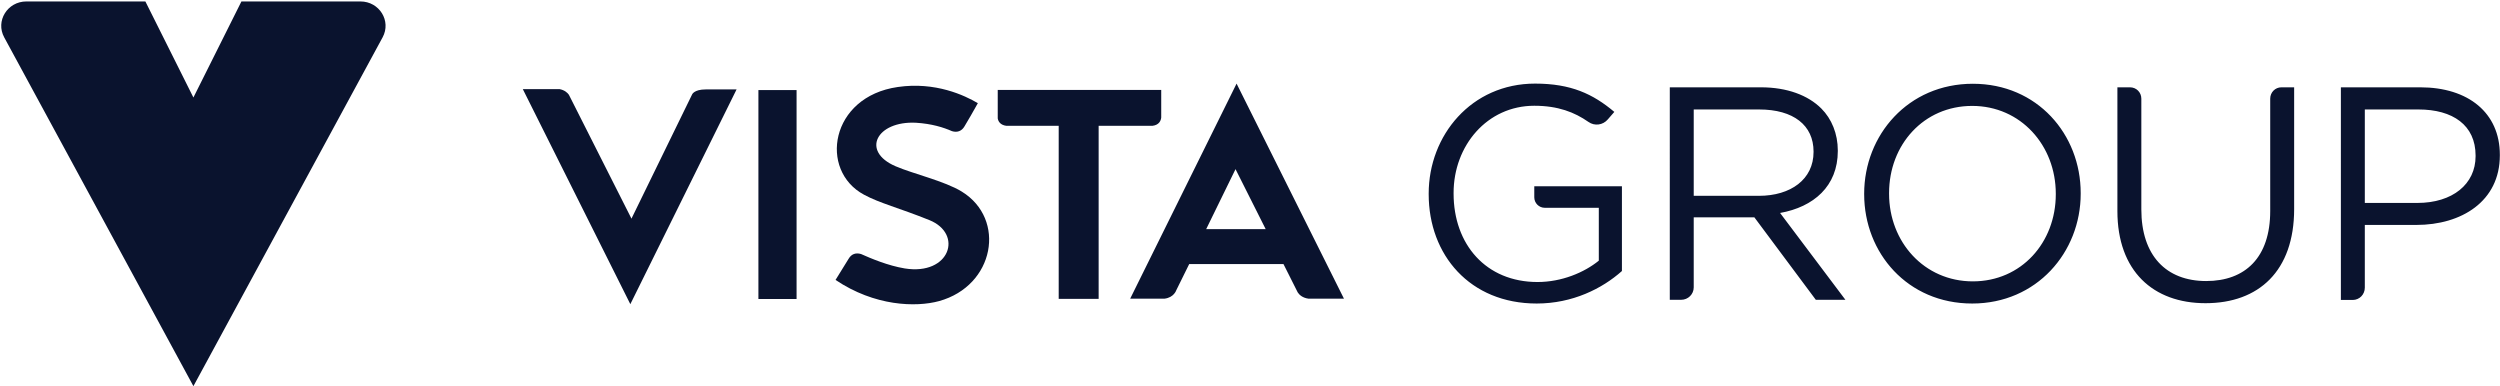
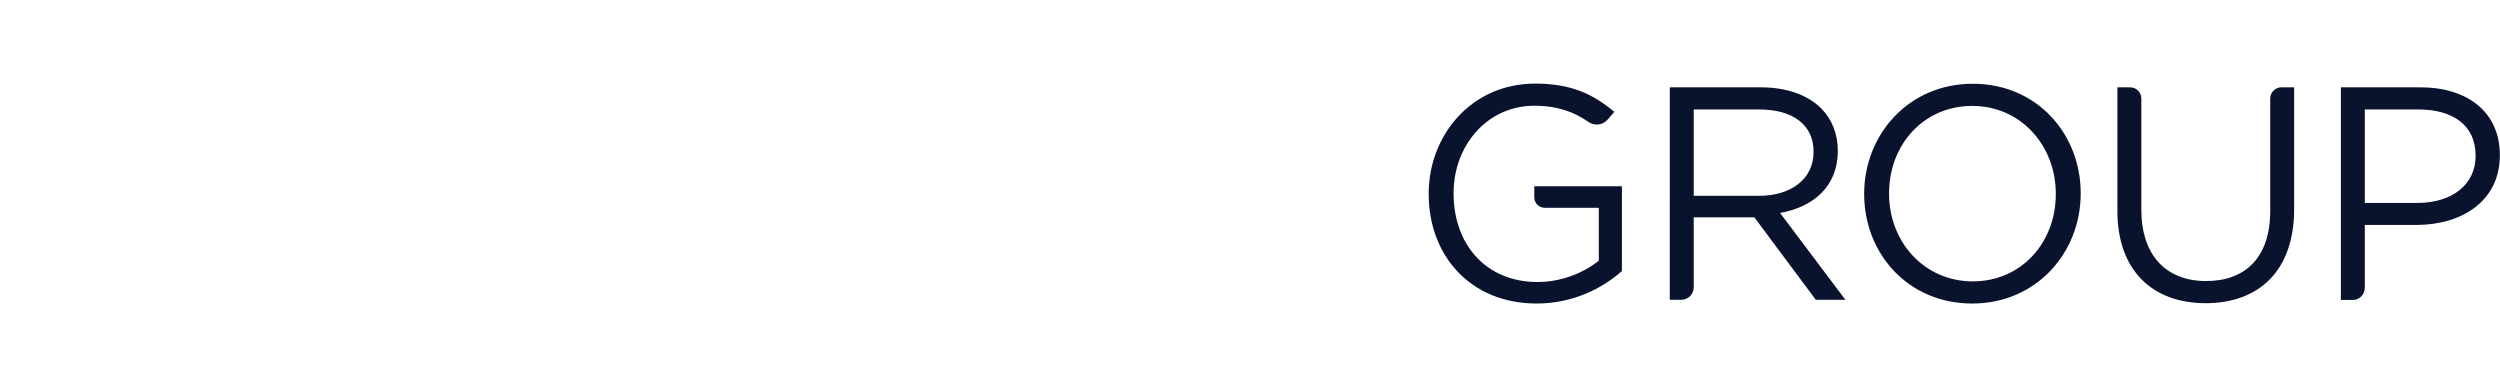
<svg xmlns="http://www.w3.org/2000/svg" version="1.2" viewBox="0 0 1546 239" width="1546" height="239">
  <defs>
    <clipPath clipPathUnits="userSpaceOnUse" id="cp1">
      <path d="m-1061-8225h8222v11511h-8222z" />
    </clipPath>
  </defs>
  <style>.a{fill:#0a132e}</style>
  <g clip-path="url(#cp1)">
    <path fill-rule="evenodd" class="a" d="m883.5 120.1v-0.4c0-36 26.4-68 65.8-68 22.2 0 35.8 6.4 49 17.5l-4 4.6c-3 3.6-8.2 4.3-12 1.6-8.6-6-18.8-10-33.5-10-29.1 0-49.9 24.6-49.9 53.9v0.4c0 31.4 20 54.7 51.9 54.7 15 0 28.9-5.9 37.9-13.2v-32.7h-33.4c-3.6 0-6.5-2.9-6.5-6.5v-6.8h54.2v52.4c-12.2 10.9-30.6 20.1-52.7 20.1-41.3 0-66.8-30-66.8-67.6zm149.1-66.1h56.4c16.1 0 29.1 4.9 37.3 13.1 6.4 6.4 10.2 15.6 10.2 26v0.3c0 21.8-15 34.6-35.7 38.3l40.4 53.7h-18.3l-38-51h-37.5v43.3c0 4.3-3.5 7.7-7.8 7.7h-7zm55.1 67.1c19.7 0 33.8-10.2 33.8-27.1v-0.3c0-16.2-12.4-26-33.6-26h-40.5v53.4zm65.1-1v-0.3c0-36.3 27.2-68 67.2-68 39.9 0 66.7 31.3 66.7 67.6v0.4c0 36.2-27.2 67.9-67.1 67.9-40 0-66.8-31.3-66.8-67.6zm118.5 0v-0.3c0-29.9-21.7-54.3-51.7-54.3-30 0-51.4 24-51.4 53.9v0.4c0 29.8 21.7 54.2 51.8 54.2 30 0 51.3-24 51.3-53.9zm38.1 10.4v-76.5h7.8c3.9 0 7 3.1 7 7v68.5c0 28.4 15.2 44.3 40.1 44.3 24.2 0 39.6-14.6 39.6-43.3v-69.5c0-3.9 3.1-7 6.9-7h7.9v75.3c0 38.3-21.9 58.2-54.8 58.2-32.4 0-54.5-19.9-54.5-57zm138.2-76.5h49.1c29.7 0 49.2 15.8 49.2 41.7v0.4c0 28.4-23.7 43-51.6 43h-31.9v38.8c0 4.2-3.3 7.6-7.5 7.6h-7.3zm47.3 71.5c21.7 0 36-11.6 36-28.9v-0.4c0-18.8-14.1-28.5-35.3-28.5h-33.2v57.8z" />
-     <path fill-rule="evenodd" class="a" d="m718.1 72.7v-17.1h-101.1v17.6c0.3 1.8 1.5 4.1 5.3 4.6h32.4v107h24.7v-107h33.3c4.1-0.5 5.2-3.2 5.4-5.1zm46.6-21l-65.8 133h21.2c5.9-0.7 7.3-5.2 7.3-5.2l8-16.2h58.3l8.8 17.5c0.9 1.4 2.9 3.4 6.7 3.9h21.9zm-18.8 90l18.1-37q0-0.2 0-0.2l18.7 37.2zm-151.1-23.2c-10.5-6.5-30.4-11.1-41-15.7-21.6-9.3-11.6-28.1 12.6-26.9 9.8 0.6 17.1 2.9 22.3 5.2 3.2 1 6 0 7.7-2.9 1.7-2.7 6.3-10.8 8.3-14.4-8.1-4.8-26.3-13.4-49.5-10-41.9 6-48.9 51.6-20.9 66.6 9.8 5.3 21.5 8.1 40.4 15.7 21.1 8.5 12.8 34.4-15.2 29.9-10.3-1.7-21-6.2-27-8.9-3.3-1-6 0-7.7 2.9-1.4 2.2-5.5 8.8-8.1 13.1 24.2 16.3 49.7 17 64 13.1 34.4-9.5 41.7-50.7 14.1-67.7zm-166.8-60.1l-37.5 76.8q0 0.1 0 0.1l-0.1-0.1h0.1c-0.1-0.1-38.7-76.6-38.7-76.6-0.9-1.3-2.7-2.9-5.8-3.5h-22.7l66.5 133 65.7-132.8h-19.1c-7.2 0-8.4 3.1-8.4 3.1zm41-2.7v129.2h23.6v-129.2zm-319.7-54.8l-29.7 59.4-29.7-59.4h-73.6c-11.7 0-19.2 12.1-13.7 22.2l117 215.7 117-215.7c5.5-10.1-2-22.2-13.7-22.2zm241.1 134.3v-0.2 0.1z" />
  </g>
</svg>